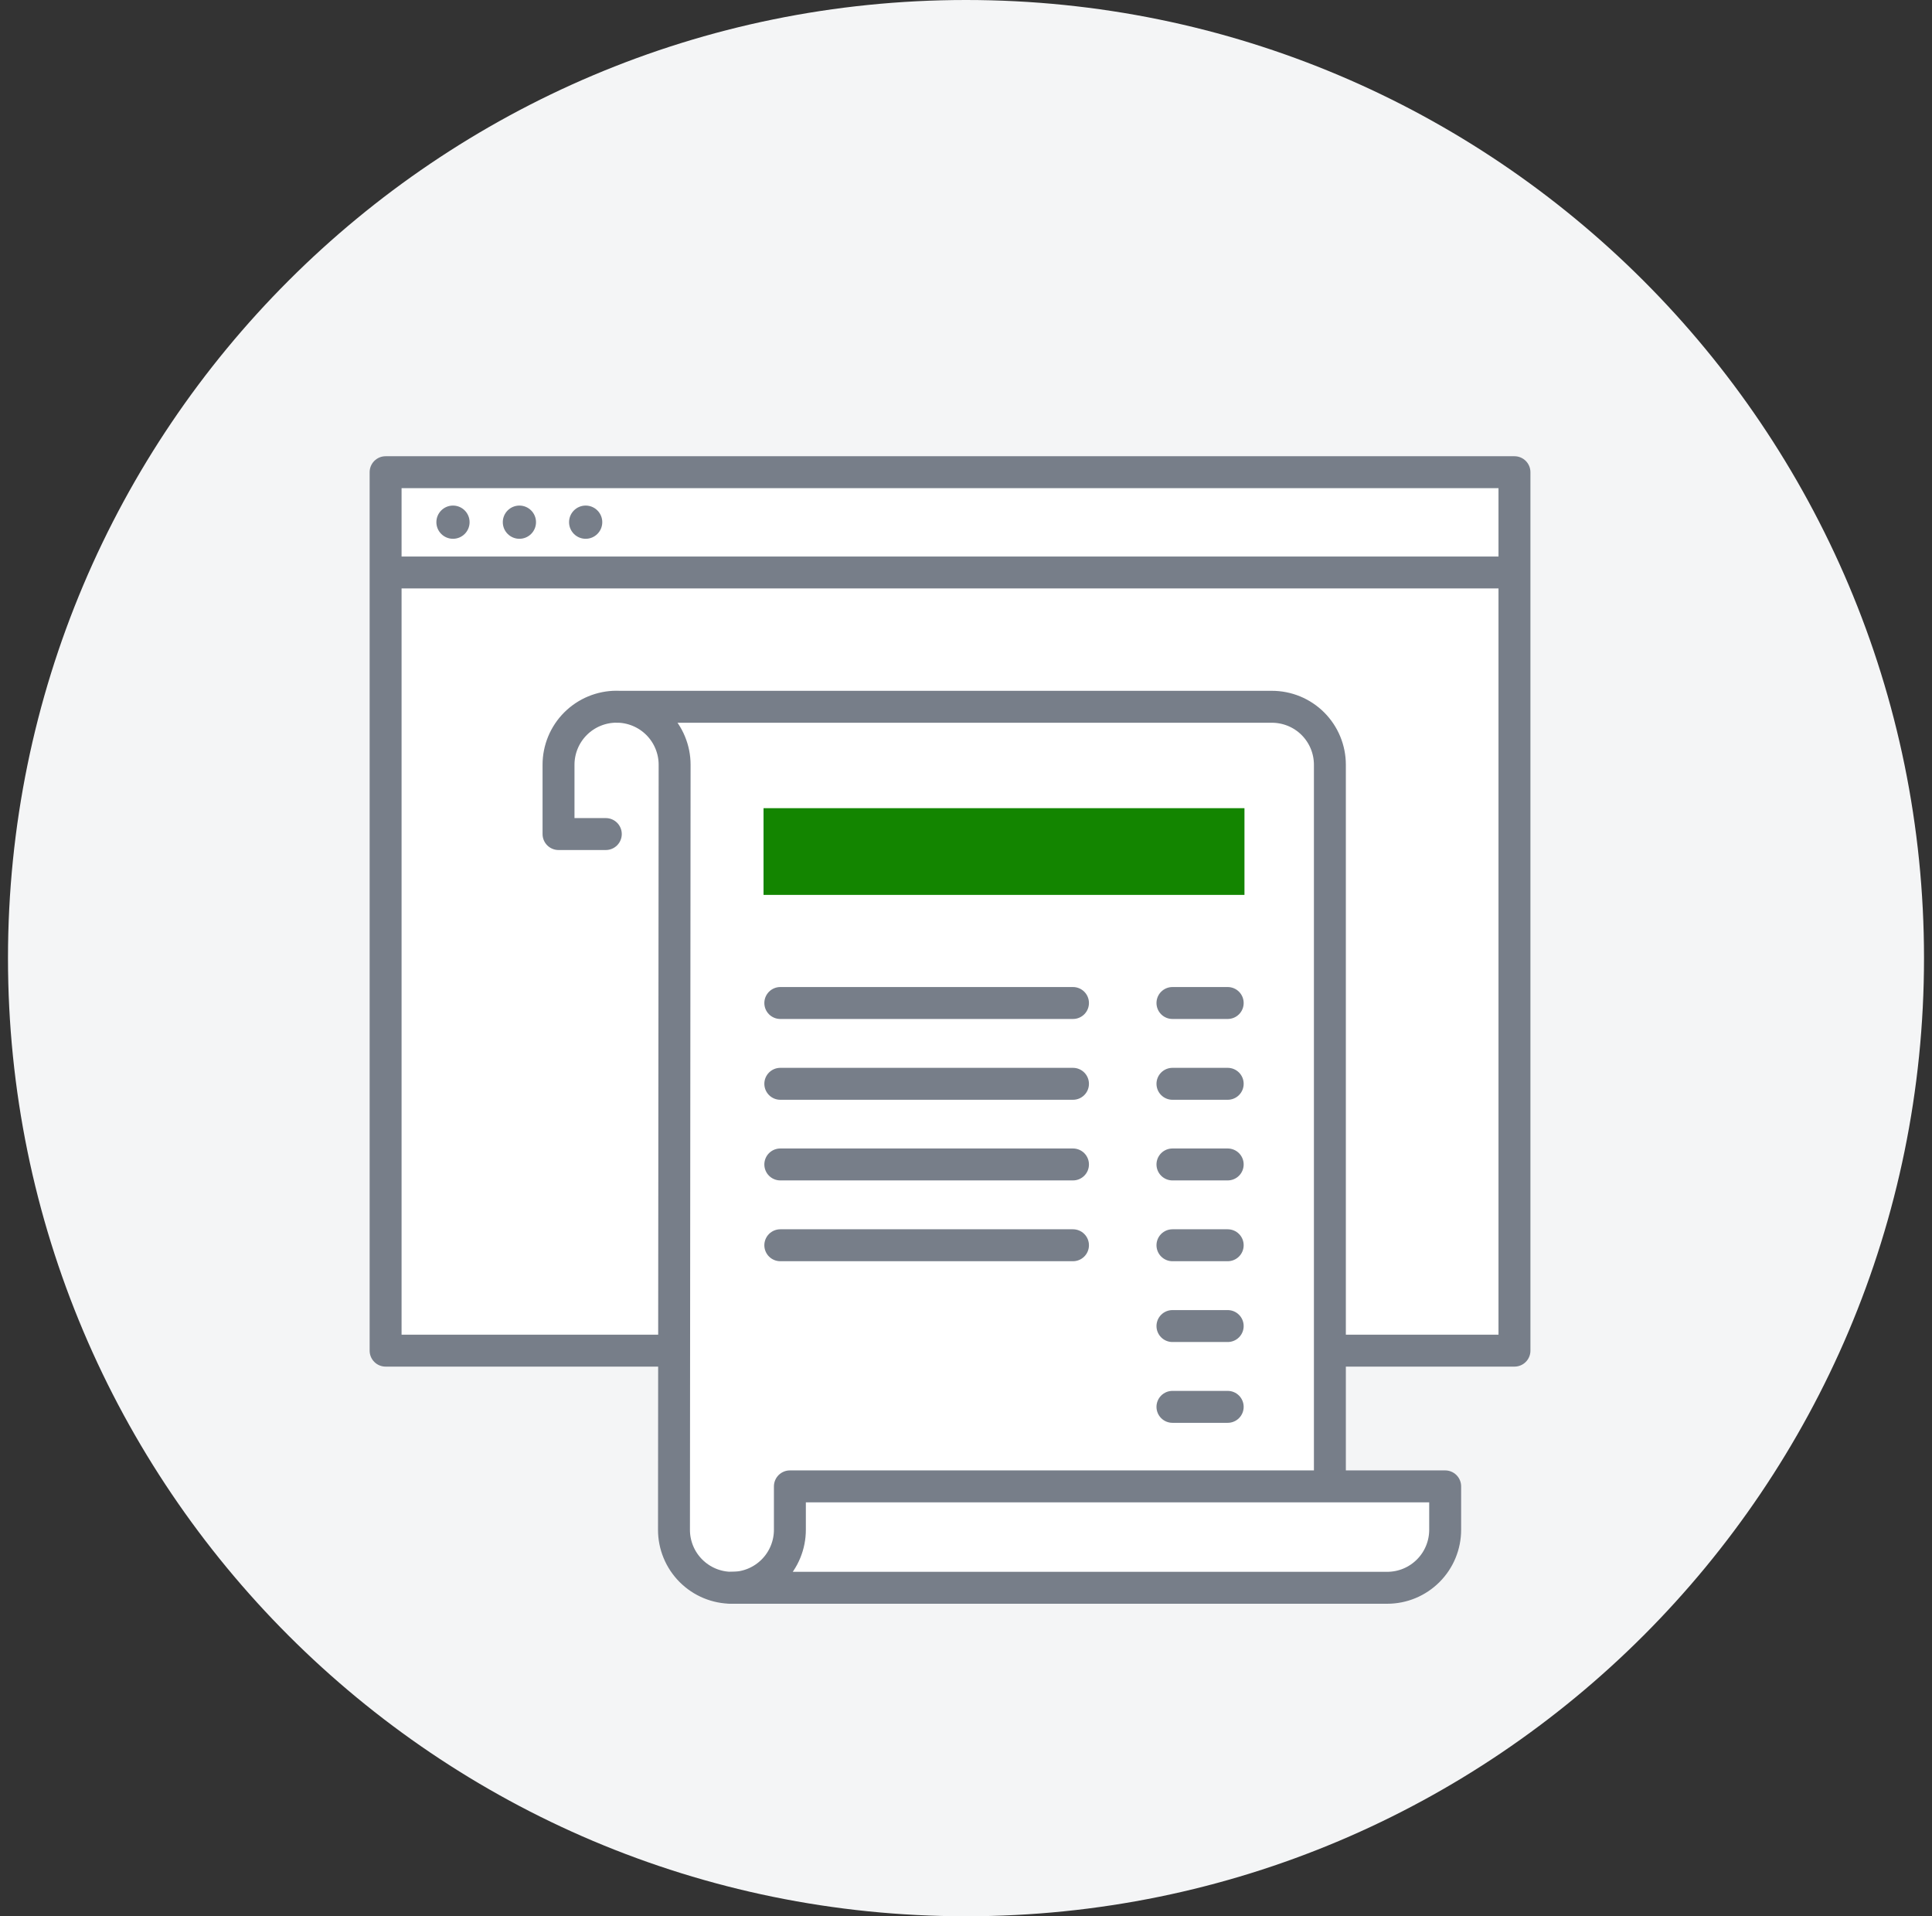
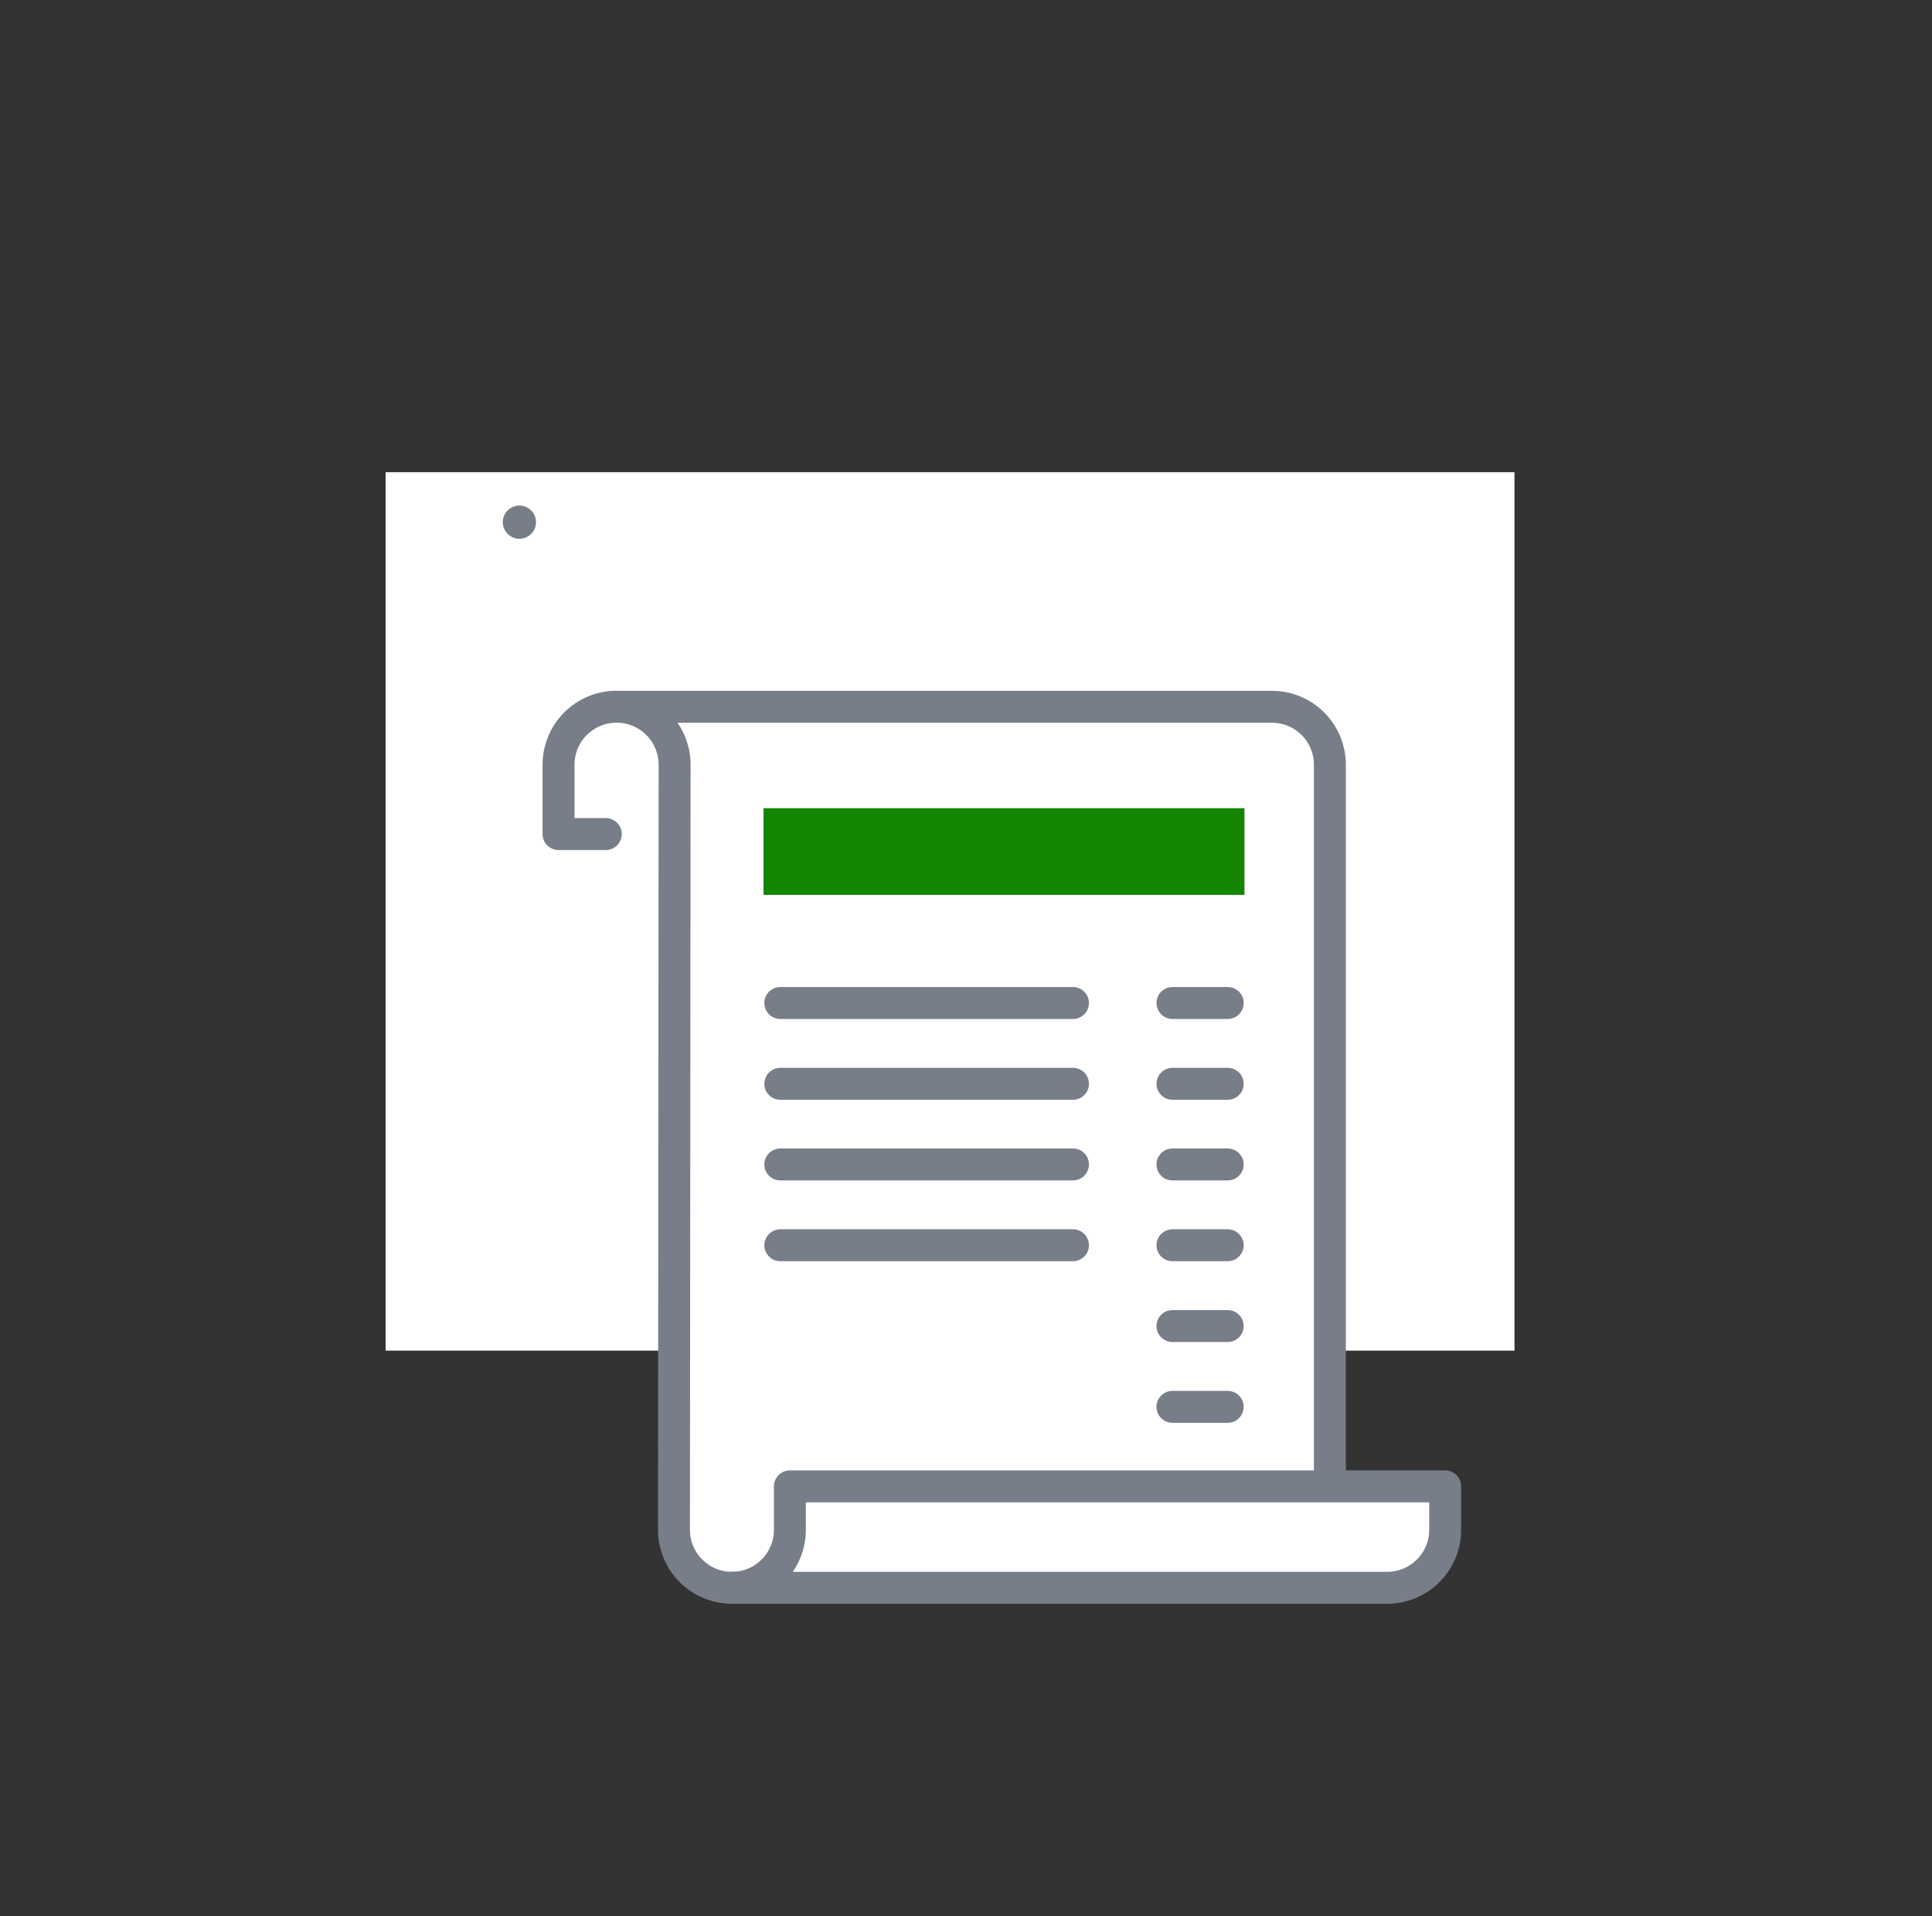
<svg xmlns="http://www.w3.org/2000/svg" width="121" height="120" viewBox="0 0 121 120" fill="none">
  <rect x="0" y="0" width="121" height="120" fill="#333333" stroke="none" />
  <g clip-path="url(#clip0_217_608)">
-     <path d="M60.5 120C93.637 120 120.5 93.137 120.5 60C120.5 26.863 93.637 0 60.5 0C27.363 0 0.5 26.863 0.5 60C0.5 93.137 27.363 120 60.5 120Z" fill="#F4F5F6" />
    <path d="M24.15 29.57H94.85V84.58H24.15V29.57ZM24.71 35.85H94.12Z" fill="white" />
-     <path d="M24.71 35.85H94.12M24.15 29.57H94.85V84.58H24.15V29.57Z" stroke="#777E89" stroke-width="2" stroke-linecap="round" stroke-linejoin="round" />
-     <path d="M36.68 33.74C37.254 33.74 37.72 33.274 37.72 32.7C37.72 32.126 37.254 31.66 36.68 31.66C36.105 31.66 35.64 32.126 35.64 32.7C35.64 33.274 36.105 33.74 36.68 33.74Z" fill="#777E89" />
    <path d="M32.53 33.74C33.105 33.74 33.57 33.274 33.57 32.7C33.57 32.126 33.105 31.66 32.53 31.66C31.956 31.66 31.49 32.126 31.49 32.7C31.49 33.274 31.956 33.74 32.53 33.74Z" fill="#777E89" />
-     <path d="M28.37 33.74C28.945 33.74 29.41 33.274 29.41 32.7C29.41 32.126 28.945 31.66 28.37 31.66C27.796 31.66 27.33 32.126 27.33 32.7C27.33 33.274 27.796 33.74 28.37 33.74Z" fill="#777E89" />
    <path d="M38.611 44.26H79.65C80.128 44.259 80.601 44.352 81.043 44.533C81.484 44.715 81.886 44.982 82.224 45.319C82.562 45.657 82.83 46.057 83.013 46.498C83.196 46.94 83.29 47.412 83.29 47.89V99.43H45.84C45.363 99.43 44.89 99.336 44.449 99.153C44.008 98.97 43.607 98.701 43.27 98.363C42.933 98.025 42.666 97.624 42.484 97.182C42.302 96.74 42.209 96.267 42.211 95.79L42.251 47.89C42.251 46.926 41.867 46.001 41.186 45.319C40.504 44.638 39.58 44.255 38.615 44.255C37.651 44.255 36.727 44.638 36.045 45.319C35.363 46.001 34.98 46.926 34.98 47.89V52.23H37.941" fill="white" />
    <path d="M38.611 44.26H79.65C80.128 44.259 80.601 44.352 81.043 44.533C81.484 44.715 81.886 44.982 82.224 45.319C82.562 45.657 82.83 46.057 83.013 46.498C83.196 46.94 83.29 47.412 83.29 47.89V99.43H45.84C45.363 99.43 44.89 99.336 44.449 99.153C44.008 98.97 43.607 98.701 43.27 98.363C42.933 98.025 42.666 97.624 42.484 97.182C42.302 96.74 42.209 96.267 42.211 95.79L42.251 47.89C42.251 46.926 41.867 46.001 41.186 45.319C40.504 44.638 39.58 44.255 38.615 44.255C37.651 44.255 36.727 44.638 36.045 45.319C35.363 46.001 34.98 46.926 34.98 47.89V52.23H37.941" stroke="#777E89" stroke-width="2" stroke-linecap="round" stroke-linejoin="round" />
    <path d="M45.84 99.43H86.88C87.357 99.43 87.83 99.336 88.271 99.153C88.712 98.97 89.113 98.701 89.45 98.363C89.787 98.025 90.055 97.624 90.236 97.182C90.418 96.741 90.511 96.268 90.51 95.79V93.08H49.47V95.79C49.471 96.268 49.378 96.741 49.196 97.182C49.015 97.624 48.747 98.025 48.41 98.363C48.073 98.701 47.672 98.97 47.231 99.153C46.79 99.336 46.317 99.43 45.84 99.43Z" fill="white" stroke="#777E89" stroke-width="2" stroke-linecap="round" stroke-linejoin="round" />
    <path d="M47.82 50.61H77.94V56.04H47.82V50.61Z" fill="#138500" />
    <path d="M67.2 62.81H48.87M76.89 62.81H73.43M67.2 67.87H48.87M76.89 67.87H73.43M67.2 72.92H48.87M76.89 72.92H73.43M67.2 77.98H48.87M76.89 77.98H73.43M76.89 83.04H73.43M76.89 88.1H73.43" stroke="#777E89" stroke-width="2" stroke-linecap="round" stroke-linejoin="round" />
  </g>
  <defs>
    <clipPath id="clip0_217_608">
      <rect width="120" height="120" fill="white" transform="translate(0.5)" />
    </clipPath>
  </defs>
</svg>